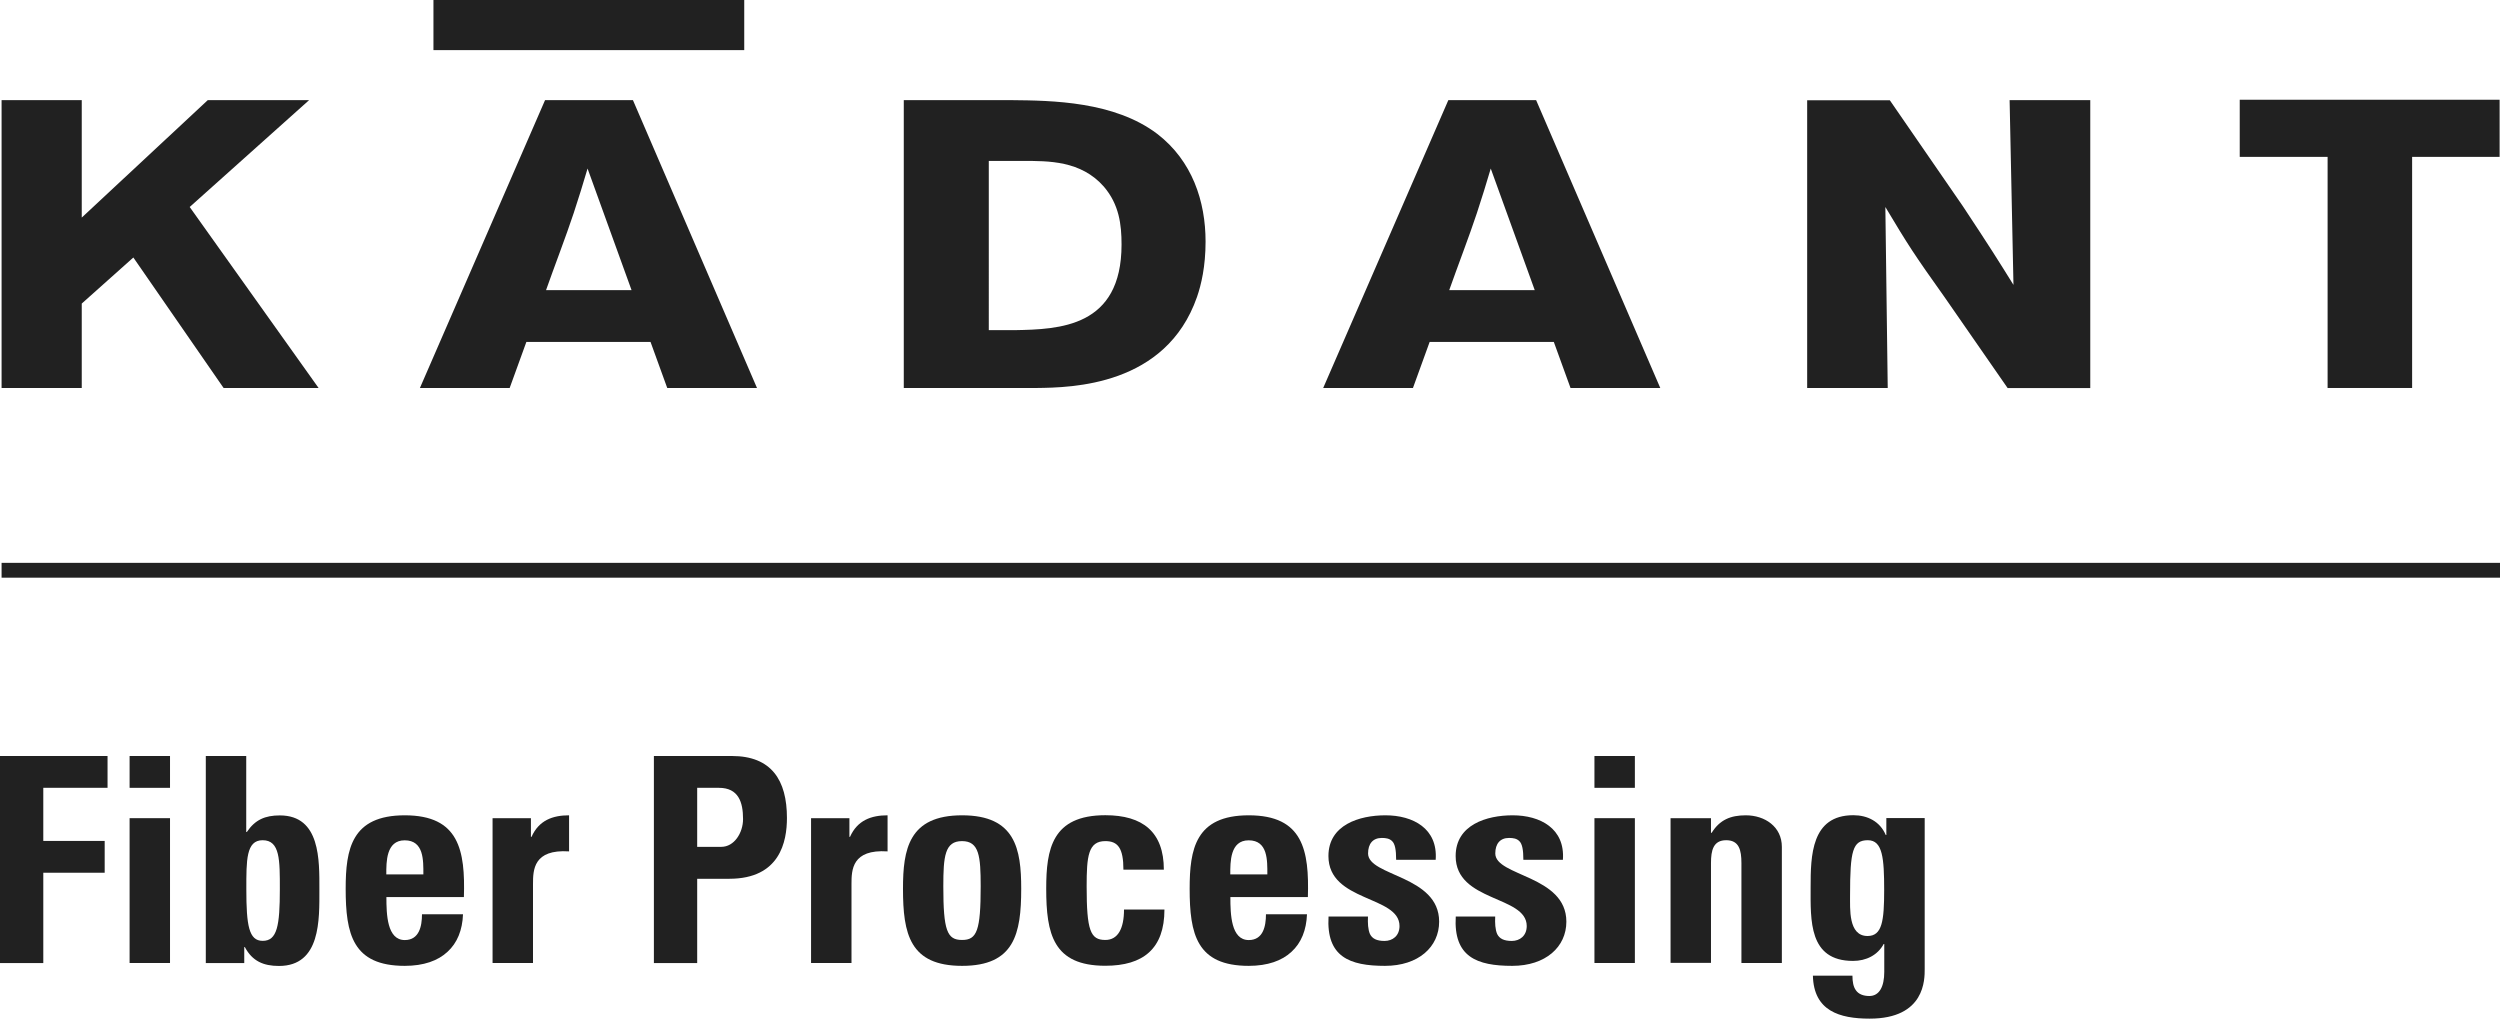
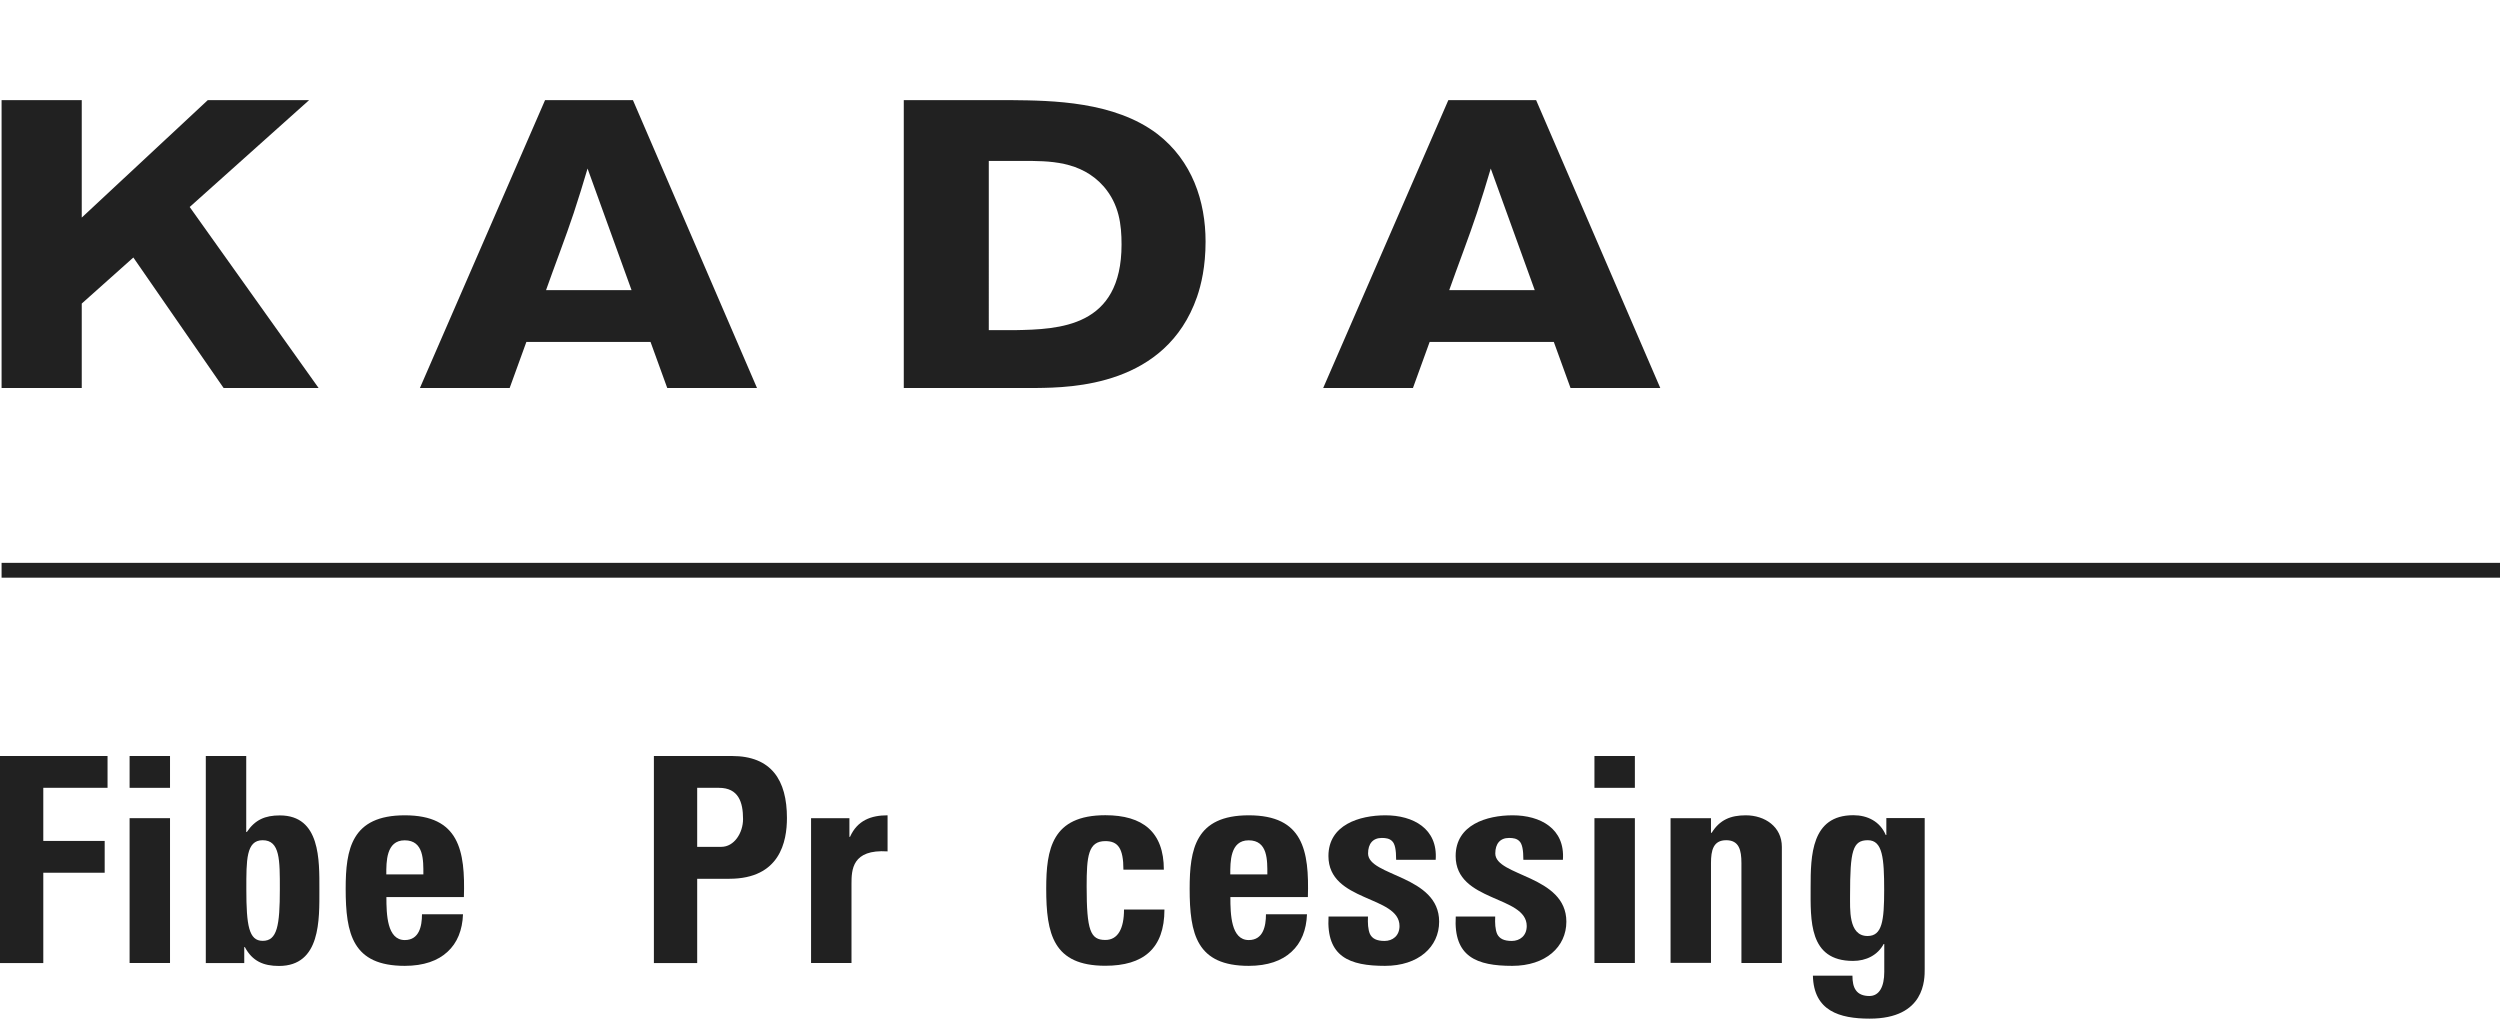
<svg xmlns="http://www.w3.org/2000/svg" version="1.1" id="Logo" x="0px" y="0px" viewBox="0 0 252.91 104.81" style="enable-background:new 0 0 252.91 104.81;" xml:space="preserve">
  <style type="text/css">
	.st0{fill:#212121;}
	.st1{fill:none;stroke:#212121;stroke-width:1.5;stroke-miterlimit:10;}
	.st2{fill-rule:evenodd;clip-rule:evenodd;fill:#212121;}
</style>
  <g>
    <g>
      <path class="st0" d="M0,97.42V76.48h10.88v3.22h-6.5v5.37h6.21v3.22H4.38v9.14H0z" />
      <path class="st0" d="M17.2,76.48v3.22h-4.09v-3.22H17.2z M17.2,97.42h-4.09V82.77h4.09V97.42z" />
      <path class="st0" d="M20.82,76.48h4.09v7.69h0.06c0.84-1.25,1.86-1.68,3.34-1.68c4.12,0,4,4.55,4,7.51c0,3.02,0.15,7.72-4.09,7.72    c-1.57,0-2.7-0.49-3.45-1.91h-0.06v1.62h-3.89V76.48z M28.31,89.96c0-2.93,0.03-4.96-1.74-4.96c-1.68,0-1.65,2.03-1.65,4.96    c0,3.68,0.26,5.22,1.65,5.22C28.04,95.19,28.31,93.65,28.31,89.96z" />
      <path class="st0" d="M39.09,90.75c0,1.74,0.06,4.35,1.86,4.35c1.45,0,1.74-1.39,1.74-2.61h4.15c-0.06,1.6-0.58,2.9-1.57,3.8    c-0.96,0.9-2.41,1.42-4.32,1.42c-5.28,0-5.98-3.22-5.98-7.8c0-4,0.58-7.43,5.98-7.43c5.51,0,6.12,3.57,5.98,8.27H39.09z     M42.83,88.46c0-1.42,0.06-3.45-1.89-3.45c-1.89,0-1.86,2.2-1.86,3.45H42.83z" />
-       <path class="st0" d="M53.71,82.77v1.89h0.06c0.75-1.68,2.15-2.18,3.8-2.18v3.65c-3.6-0.23-3.65,1.86-3.65,3.31v7.98h-4.09V82.77    H53.71z" />
      <path class="st0" d="M66.15,76.48h7.89c4,0,5.57,2.44,5.57,6.27c0,2.38-0.7,6.15-5.83,6.15h-3.25v8.53h-4.38V76.48z M70.53,85.67    h2.44c1.31,0,2.2-1.42,2.2-2.81c0-1.71-0.46-3.16-2.44-3.16h-2.2V85.67z" />
      <path class="st0" d="M85.93,82.77v1.89h0.06c0.75-1.68,2.15-2.18,3.8-2.18v3.65c-3.6-0.23-3.65,1.86-3.65,3.31v7.98h-4.09V82.77    H85.93z" />
-       <path class="st0" d="M91.35,89.91c0-4,0.58-7.43,5.98-7.43c5.4,0,5.98,3.42,5.98,7.43c0,4.58-0.7,7.8-5.98,7.8    C92.04,97.71,91.35,94.49,91.35,89.91z M99.21,89.67c0-3.05-0.15-4.58-1.89-4.58c-1.74,0-1.89,1.54-1.89,4.58    c0,4.47,0.38,5.42,1.89,5.42C98.83,95.1,99.21,94.14,99.21,89.67z" />
      <path class="st0" d="M113.65,87.99c0-2.18-0.55-2.9-1.83-2.9c-1.74,0-1.89,1.54-1.89,4.58c0,4.47,0.38,5.42,1.89,5.42    c1.28,0,1.89-1.16,1.89-3.08h4.09c0,3.97-2.15,5.69-5.98,5.69c-5.28,0-5.98-3.22-5.98-7.8c0-4,0.58-7.43,5.98-7.43    c3.77,0,5.92,1.68,5.92,5.51H113.65z" />
      <path class="st0" d="M124.47,90.75c0,1.74,0.06,4.35,1.86,4.35c1.45,0,1.74-1.39,1.74-2.61h4.15c-0.06,1.6-0.58,2.9-1.57,3.8    c-0.96,0.9-2.41,1.42-4.32,1.42c-5.28,0-5.98-3.22-5.98-7.8c0-4,0.58-7.43,5.98-7.43c5.51,0,6.12,3.57,5.98,8.27H124.47z     M128.21,88.46c0-1.42,0.06-3.45-1.89-3.45c-1.89,0-1.86,2.2-1.86,3.45H128.21z" />
      <path class="st0" d="M138.39,92.72c-0.03,0.67,0,1.31,0.2,1.77c0.23,0.46,0.67,0.7,1.48,0.7s1.51-0.52,1.51-1.51    c0-3.1-7.19-2.41-7.19-7.08c0-3.16,3.13-4.12,5.77-4.12c2.78,0,5.31,1.33,5.08,4.5h-4c0-1.02-0.12-1.62-0.41-1.89    c-0.26-0.26-0.61-0.32-1.04-0.32c-0.9,0-1.39,0.58-1.39,1.57c0,2.32,7.19,2.2,7.19,6.9c0,2.55-2.09,4.47-5.48,4.47    c-3.57,0-5.95-0.9-5.71-4.99H138.39z" />
      <path class="st0" d="M151.26,92.72c-0.03,0.67,0,1.31,0.2,1.77c0.23,0.46,0.67,0.7,1.48,0.7s1.51-0.52,1.51-1.51    c0-3.1-7.19-2.41-7.19-7.08c0-3.16,3.13-4.12,5.77-4.12c2.78,0,5.31,1.33,5.08,4.5h-4c0-1.02-0.12-1.62-0.41-1.89    c-0.26-0.26-0.61-0.32-1.04-0.32c-0.9,0-1.39,0.58-1.39,1.57c0,2.32,7.19,2.2,7.19,6.9c0,2.55-2.09,4.47-5.48,4.47    c-3.57,0-5.95-0.9-5.71-4.99H151.26z" />
      <path class="st0" d="M165.39,76.48v3.22h-4.09v-3.22H165.39z M165.39,97.42h-4.09V82.77h4.09V97.42z" />
      <path class="st0" d="M173.1,84.25h0.06c0.81-1.31,1.91-1.77,3.45-1.77c1.94,0,3.65,1.16,3.65,3.19v11.75h-4.09V87.32    c0-1.31-0.23-2.32-1.54-2.32c-1.31,0-1.54,1.02-1.54,2.32v10.09h-4.09V82.77h4.09V84.25z" />
      <path class="st0" d="M194.71,82.77v15.26c0,1.02,0.06,5.02-5.57,5.02c-3.05,0-5.66-0.78-5.74-4.35h4c0,0.61,0.09,1.13,0.35,1.48    c0.26,0.38,0.73,0.58,1.36,0.58c1.02,0,1.51-0.96,1.51-2.44V95.5h-0.06c-0.61,1.13-1.77,1.71-3.1,1.71c-4.5,0-4.29-4.12-4.29-7.43    c0-3.22,0.06-7.31,4.32-7.31c1.45,0,2.7,0.64,3.28,2h0.06v-1.71H194.71z M188.93,94.69c1.48,0,1.68-1.54,1.68-4.64    c0-3.22-0.15-5.05-1.65-5.05c-1.54,0-1.8,1.07-1.8,5.54C187.17,91.91,186.96,94.69,188.93,94.69z" />
    </g>
    <line class="st1" x1="0.16" y1="57.69" x2="252.91" y2="57.69" />
    <g>
-       <polygon class="st0" points="43.85,0 75.29,0 75.29,5.07 43.85,5.07 43.85,0   " />
      <polygon class="st0" points="0.16,39.25 8.27,39.25 8.27,30.71 13.49,26.05 22.62,39.25 32.23,39.25 19.19,20.94 31.27,10.13     21.02,10.13 8.27,22.01 8.27,10.13 0.16,10.13 0.16,39.25   " />
      <path class="st2" d="M55.14,10.13L42.48,39.25h9.08l1.69-4.66h12.56l1.69,4.66h9.08L64.03,10.13H55.14L55.14,10.13z M63.89,29.35    h-8.65c0.77-2.19,2.08-5.61,2.8-7.8c0.48-1.48,0.97-3.01,1.4-4.5L63.89,29.35L63.89,29.35z" />
      <path class="st2" d="M91.43,39.25h13.43c3.58-0.04,13.09-0.21,16.23-9.2c0.43-1.24,0.87-3.09,0.87-5.61    c0-4.08-1.35-8.17-4.88-10.89c-4.35-3.3-10.63-3.38-14.78-3.42H91.43V39.25L91.43,39.25z M103.46,16.28c2.61,0,5.89-0.04,8.21,2.6    c1.55,1.81,1.79,3.84,1.79,5.86c0,8.37-6.28,8.58-10.82,8.66h-2.61V16.28H103.46L103.46,16.28z" />
      <path class="st2" d="M146.52,10.13l-12.66,29.12h9.08l1.69-4.66h12.56l1.69,4.66h9.08L155.4,10.13H146.52L146.52,10.13z     M155.26,29.35h-8.65c0.77-2.19,2.08-5.61,2.8-7.8c0.48-1.48,0.97-3.01,1.4-4.5L155.26,29.35L155.26,29.35z" />
-       <path class="st0" d="M182.81,39.25h8.16l-0.24-18.31c2.32,3.88,2.9,4.78,5.99,9.12l6.38,9.2h8.36V10.13h-8.16l0.39,18.69    c-1.59-2.56-2.42-3.88-5.12-7.96l-7.39-10.72h-8.36V39.25L182.81,39.25z" />
-       <polygon class="st0" points="226.58,15.87 235.47,15.87 235.47,39.25 244.02,39.25 244.02,15.87 252.87,15.87 252.87,10.09     226.58,10.09 226.58,15.87   " />
    </g>
  </g>
</svg>